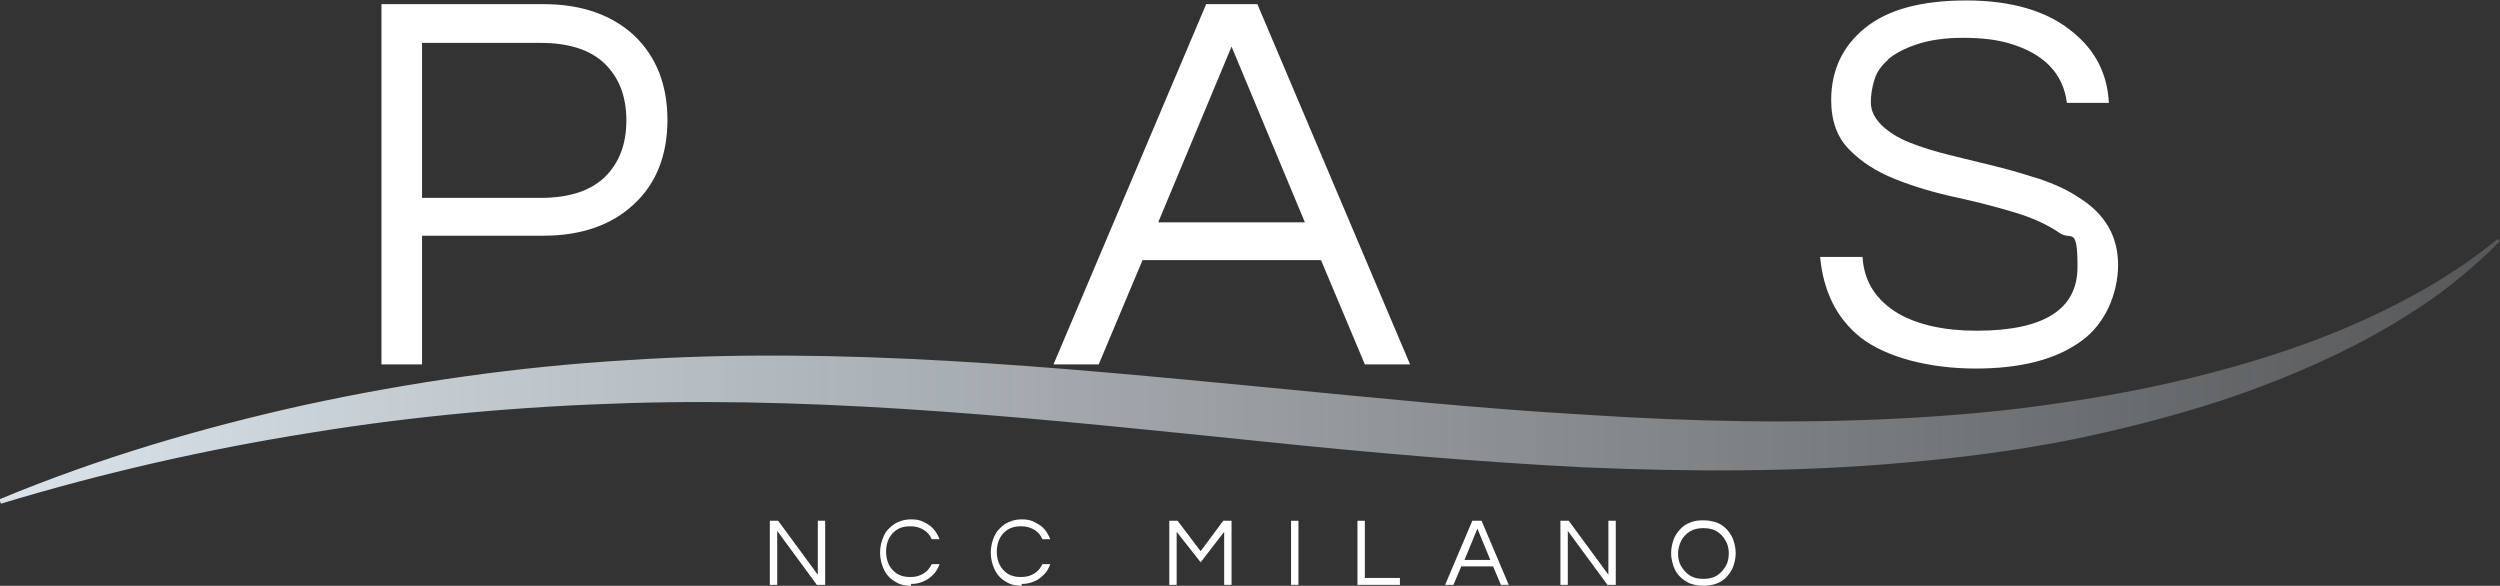
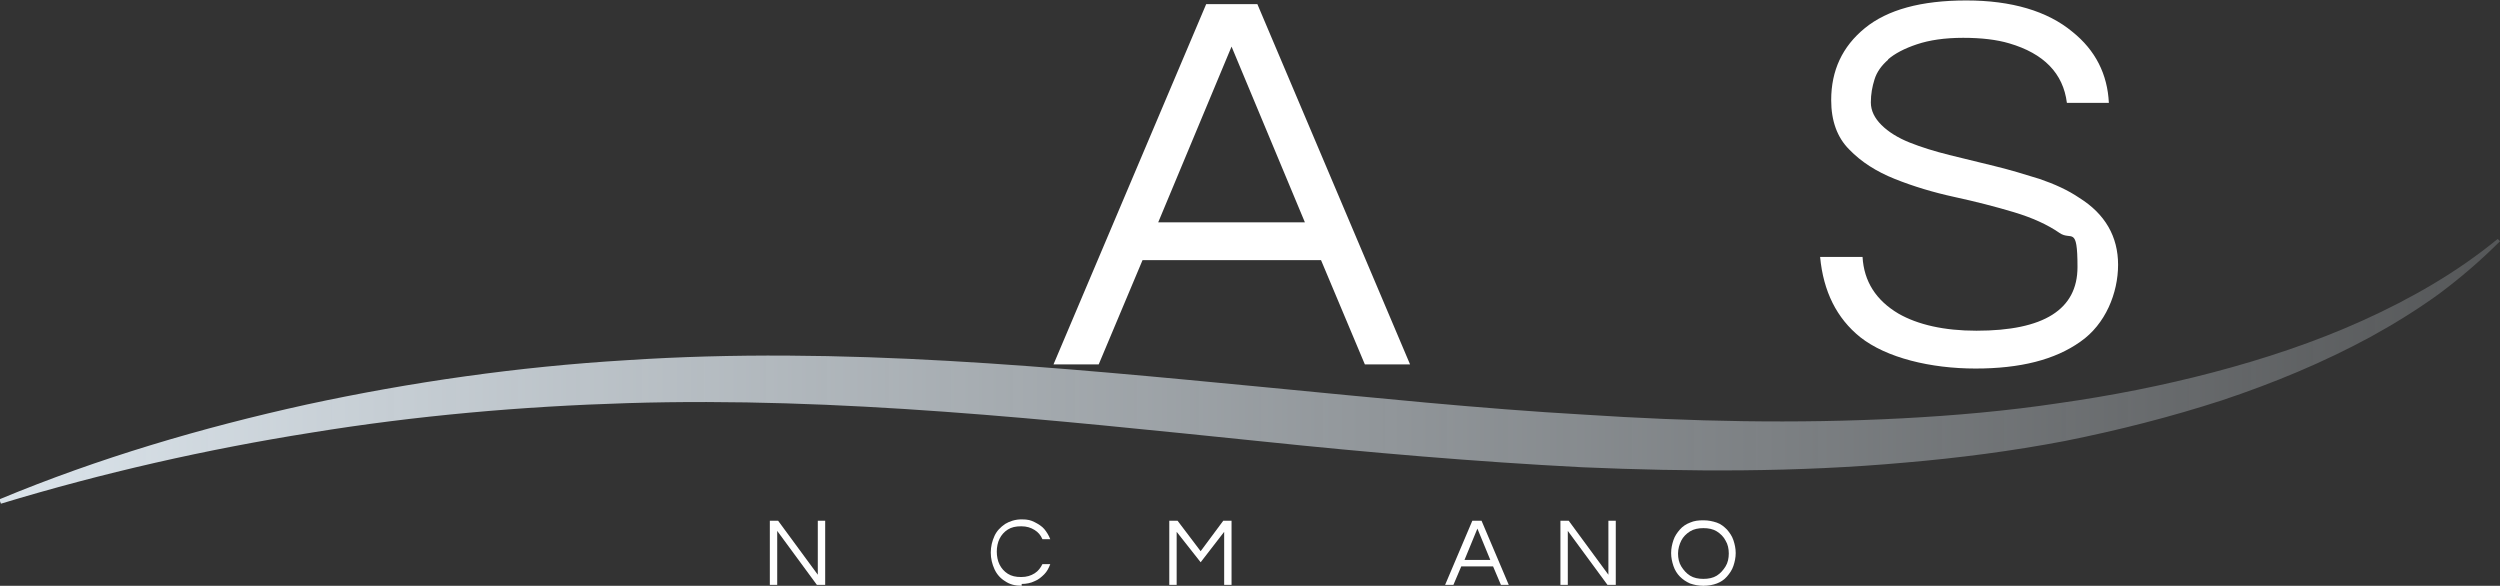
<svg xmlns="http://www.w3.org/2000/svg" id="Layer_1" version="1.1" viewBox="0 0 542 127">
  <rect x="0" y="0" width="542" height="127" fill="#333333" stroke="none" />
  <defs>
    <style>
      .st0 {
        fill: url(#Sfumatura_senza_nome_29);
      }

      .st1 {
        fill: #fff;
      }
    </style>
    <linearGradient id="Sfumatura_senza_nome_29" data-name="Sfumatura senza nome 29" x1="-1.8" y1="80.5" x2="545.8" y2="80.5" gradientUnits="userSpaceOnUse">
      <stop offset="0" stop-color="#dbe4eb" />
      <stop offset="1" stop-color="#dbe4eb" stop-opacity=".2" />
    </linearGradient>
  </defs>
  <g>
    <path class="st0" d="M0,108.2c21.4-8.9,43.8-15.5,66.5-20.5,22.7-4.9,45.9-8.2,69.2-9.6,46.7-3.1,93.2,1.5,139.1,5.9,23,2.2,45.9,4.6,68.8,5.9,22.9,1.5,45.8,2,68.7.8,11.4-.6,22.8-1.6,34.1-3.3,11.3-1.6,22.5-3.8,33.5-6.7,11-2.9,21.9-6.5,32.3-11.2,10.4-4.7,20.4-10.4,29.3-17.7l.5.5c-4.1,4.1-8.5,7.9-13.2,11.4-4.7,3.4-9.7,6.5-14.8,9.3-10.3,5.6-21.2,10.1-32.3,13.8-11.1,3.6-22.5,6.5-34,8.8-11.5,2.2-23.1,3.7-34.8,4.7-23.3,2.1-46.7,2-69.9,1-23.2-1.2-46.4-3.2-69.4-5.6-46-4.7-91.7-9.7-137.6-8.3-22.9.7-45.8,2.7-68.5,6.4-22.7,3.6-45.2,8.7-67.3,15.4l-.4-1.1Z" />
    <g>
-       <path class="st1" d="M91.5,79h-8.8V.9h35.1c8.3,0,14.8,2.3,19.7,6.8,4.8,4.6,7.2,10.7,7.2,18.3s-2.4,13.8-7.3,18.3c-4.8,4.5-11.4,6.8-19.6,6.8h-26.3v27.8ZM91.5,9.3v33.6h25.7c6.1,0,10.8-1.5,13.9-4.5,3.1-3,4.7-7.1,4.7-12.3s-1.6-9.3-4.7-12.3c-3.1-3-7.8-4.5-13.9-4.5h-25.7Z" />
      <path class="st1" d="M305.7,79h-9.8l-9.5-22.6h-38.7l-9.5,22.6h-9.8L261.5.9h11.1l33.1,78.1ZM282.9,48.2l-15.9-38.1-15.9,38.1h31.8Z" />
      <path class="st1" d="M409.4,12.9c-1.5,1.3-2.5,2.7-3,4.3-.5,1.6-.8,3.2-.8,5s.8,3.4,2.3,4.9c1.5,1.5,3.6,2.8,6.1,3.8,2.5,1,5.4,1.9,8.6,2.7,3.2.8,6.5,1.6,9.8,2.4,3.3.8,6.6,1.8,9.8,2.8,3.2,1.1,6.1,2.4,8.6,4.1,5.6,3.5,8.4,8.4,8.4,14.5s-2.7,12.9-8.2,16.7c-5.5,3.9-13,5.8-22.7,5.8s-19.3-2.3-25-6.8c-5.1-4.1-8-9.9-8.7-17.4h9.2c.3,5.3,2.9,9.4,7.8,12.3,4.2,2.4,9.9,3.7,16.9,3.7,14.6,0,21.9-4.6,21.9-13.8s-1.3-5.6-3.9-7.4c-2.6-1.8-5.9-3.3-9.9-4.5-4-1.2-8.3-2.3-12.9-3.3-4.6-1-8.9-2.3-12.9-3.9-4-1.6-7.3-3.7-9.9-6.4-2.6-2.6-3.9-6.2-3.9-10.7,0-6.4,2.4-11.6,7.3-15.6,4.9-4,12.2-6,22-6s17.6,2.3,23,6.8c5,4,7.6,9.2,7.9,15.4h-9.1c-.8-6.4-5-10.7-12.5-12.9-2.7-.8-6-1.2-10-1.2s-7.3.5-10,1.4c-2.7.9-4.8,2-6.3,3.3Z" />
    </g>
  </g>
  <g>
    <path class="st1" d="M166.9,126.8v-13.9h1.8l8.6,11.7v-11.7h1.6v13.9h-1.8l-8.6-11.7v11.7h-1.6Z" />
-     <path class="st1" d="M197.5,127c-1.4,0-2.6-.3-3.6-1-1-.6-1.8-1.5-2.3-2.6s-.8-2.3-.8-3.6.3-2.5.8-3.6,1.3-1.9,2.3-2.6c1-.6,2.2-1,3.6-1s2,.2,2.8.6c.8.4,1.6.9,2.1,1.5s1,1.4,1.3,2.2h-1.7c-.4-.9-.9-1.5-1.7-2-.8-.5-1.7-.8-2.9-.8s-2.1.2-2.9.7-1.4,1.2-1.8,2c-.4.8-.6,1.8-.6,2.8s.2,2,.6,2.8c.4.8,1,1.5,1.8,2s1.7.7,2.9.7,2.1-.3,2.9-.8c.8-.5,1.3-1.2,1.7-2h1.7c-.3.8-.7,1.6-1.3,2.2-.6.6-1.3,1.2-2.1,1.5-.8.4-1.8.6-2.8.6Z" />
    <path class="st1" d="M221.5,127c-1.4,0-2.6-.3-3.6-1-1-.6-1.8-1.5-2.3-2.6s-.8-2.3-.8-3.6.3-2.5.8-3.6,1.3-1.9,2.3-2.6c1-.6,2.2-1,3.6-1s2,.2,2.8.6c.8.4,1.6.9,2.1,1.5s1,1.4,1.3,2.2h-1.7c-.4-.9-.9-1.5-1.7-2-.8-.5-1.7-.8-2.9-.8s-2.1.2-2.9.7-1.4,1.2-1.8,2c-.4.8-.6,1.8-.6,2.8s.2,2,.6,2.8c.4.8,1,1.5,1.8,2s1.7.7,2.9.7,2.1-.3,2.9-.8c.8-.5,1.3-1.2,1.7-2h1.7c-.3.8-.7,1.6-1.3,2.2-.6.6-1.3,1.2-2.1,1.5-.8.4-1.8.6-2.8.6Z" />
    <path class="st1" d="M253.5,126.8v-13.9h1.8l5,6.6,4.9-6.6h1.8v13.9h-1.6v-11.5l-5.1,6.6-5.2-6.6v11.5h-1.6Z" />
-     <path class="st1" d="M279.9,126.8v-13.9h1.6v13.9h-1.6Z" />
-     <path class="st1" d="M294.3,126.8v-13.9h1.6v12.4h7.6v1.5h-9.2Z" />
    <path class="st1" d="M313.3,126.8l5.9-13.9h2l5.9,13.9h-1.7l-1.7-4h-6.9l-1.7,4h-1.7ZM317.4,121.4h5.7l-2.8-6.8-2.8,6.8Z" />
    <path class="st1" d="M338.3,126.8v-13.9h1.8l8.6,11.7v-11.7h1.6v13.9h-1.8l-8.6-11.7v11.7h-1.6Z" />
    <path class="st1" d="M369.3,127c-1.1,0-2-.2-2.9-.5-.9-.4-1.6-.9-2.2-1.5s-1.1-1.4-1.4-2.3c-.3-.9-.5-1.8-.5-2.8s.2-1.9.5-2.8c.3-.9.8-1.6,1.4-2.3.6-.7,1.4-1.2,2.2-1.5.9-.4,1.8-.5,2.9-.5s2,.2,2.9.5,1.6.9,2.2,1.5c.6.7,1.1,1.4,1.4,2.3.3.9.5,1.8.5,2.8s-.2,1.9-.5,2.8-.8,1.6-1.4,2.3-1.4,1.2-2.2,1.5-1.8.5-2.9.5ZM369.3,125.5c1.1,0,2.1-.2,2.9-.7.8-.5,1.4-1.2,1.9-2s.7-1.8.7-2.8-.2-2-.7-2.8c-.4-.8-1.1-1.5-1.9-2-.8-.5-1.8-.7-2.9-.7s-2.1.2-2.9.7-1.5,1.2-1.9,2c-.4.8-.7,1.8-.7,2.8s.2,2,.7,2.8,1.1,1.5,1.9,2,1.8.7,2.9.7Z" />
  </g>
</svg>